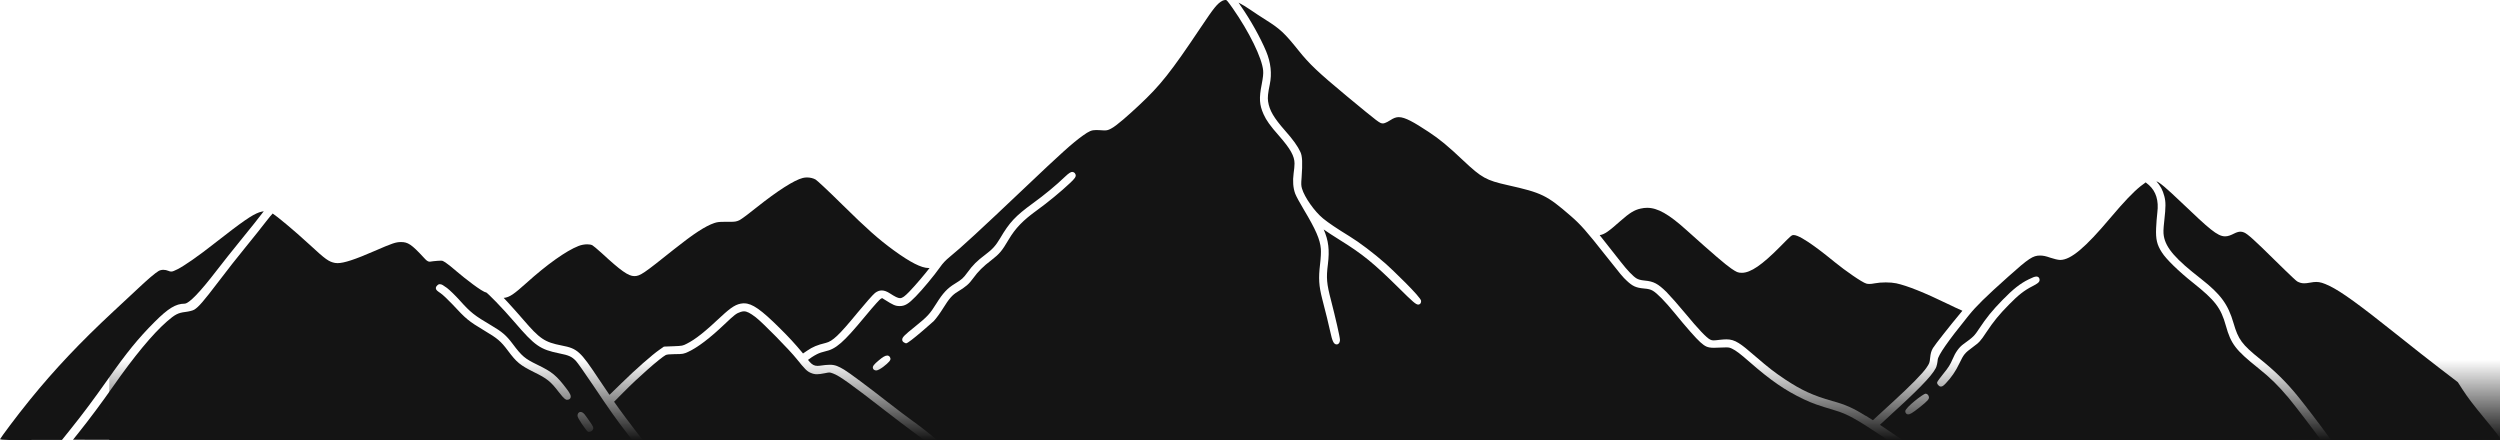
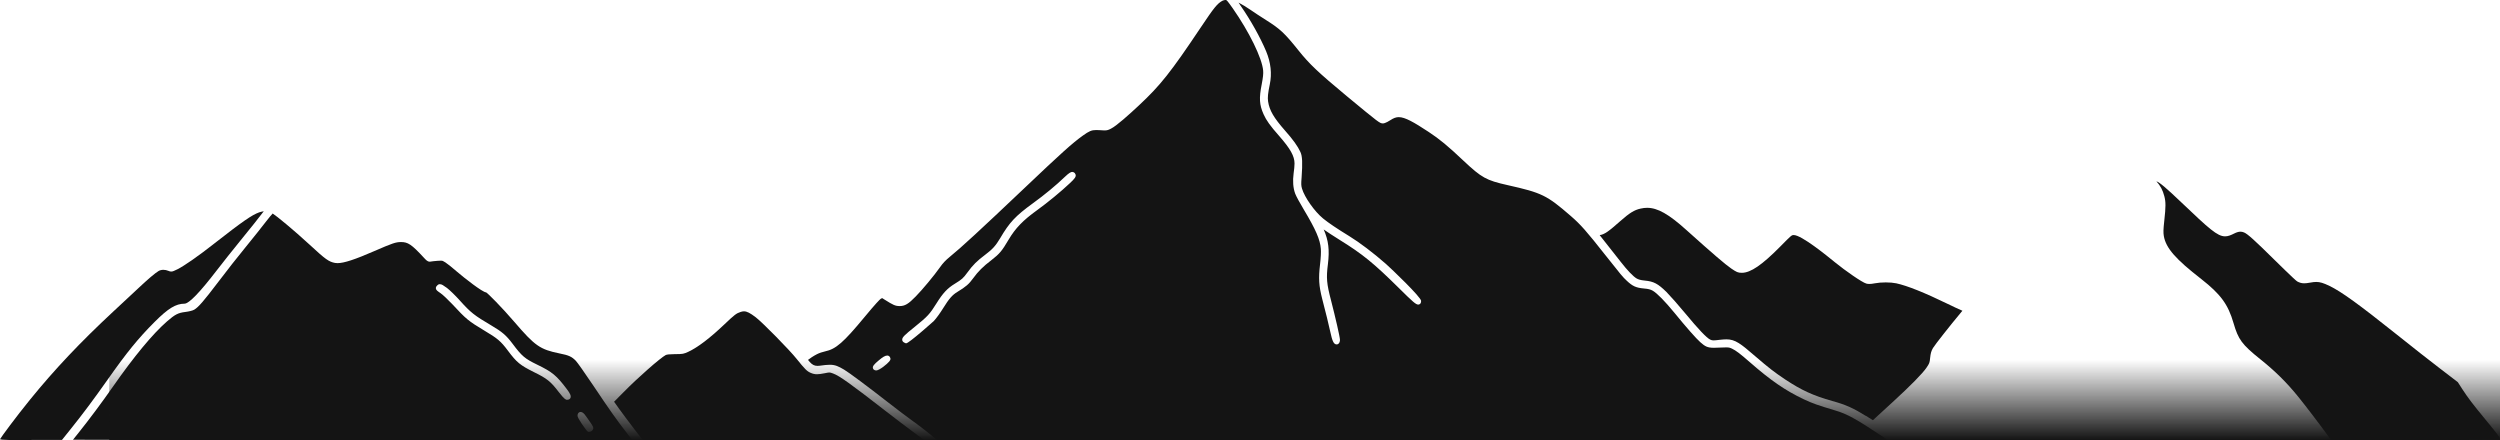
<svg xmlns="http://www.w3.org/2000/svg" width="534" height="94" viewBox="0 0 534 94" fill="none">
  <g clip-path="url(#clip0_103_17115)">
    <path fill-rule="evenodd" clip-rule="evenodd" d="M302.302 94H200.137L199.804 93.709C198.434 92.531 196.413 90.952 194.654 89.705C193.63 88.971 191.401 87.281 189.698 85.951C185.352 82.556 181.309 79.55 180.299 78.954C179.094 78.248 178.402 77.915 177.253 77.915C176.686 77.915 176.021 77.985 175.052 78.123C174.9 78.137 174.747 78.151 174.609 78.151C173.972 78.151 173.515 77.929 172.976 77.334C172.809 77.153 172.671 77.001 172.588 76.876C172.948 76.585 173.778 76.017 174.498 75.657C174.941 75.422 175.73 75.158 176.215 75.061C178.568 74.563 180.146 73.177 184.715 67.663C187.013 64.879 187.94 63.95 188.106 63.84L188.425 63.673L189.006 64.034C190.764 65.142 191.235 65.377 192.176 65.377C193.284 65.377 194.059 64.92 195.61 63.313C196.98 61.928 199.541 58.852 200.759 57.12C201.396 56.206 202.005 55.569 202.905 54.834C205.148 53.033 209.564 48.96 218.687 40.302C226.702 32.682 229.056 30.576 231.271 28.983C232.641 27.999 233.153 27.777 234.15 27.777C234.385 27.777 234.635 27.777 234.911 27.805C235.341 27.833 235.659 27.861 235.908 27.861C236.503 27.861 236.78 27.75 237.293 27.486C238.497 26.891 241.196 24.453 243.259 22.527C247.841 18.26 250.07 15.447 256.493 5.846C259.345 1.579 260.037 0.734 261.131 0.152C261.297 0.069 261.616 -0.014 261.809 -0.014C262.003 -0.014 262.142 0.125 263.304 1.759C266.848 6.83 269.589 12.441 269.811 15.087C269.866 15.766 269.783 16.514 269.506 17.983C268.911 20.989 268.994 22.374 269.908 24.425C270.475 25.699 271.334 26.905 273.203 29.011C275.653 31.809 276.511 33.361 276.511 34.926C276.511 35.397 276.428 36.325 276.317 37.032C276.096 38.667 276.207 40.163 276.65 41.355C276.83 41.853 277.66 43.391 278.491 44.763C281.052 49.044 281.979 51.163 282.132 53.158C282.187 53.837 282.132 55.056 281.966 56.442C281.606 59.476 281.716 61.055 282.422 63.84C283.308 67.262 283.696 68.841 284.153 70.891C284.554 72.734 284.845 73.565 285.496 73.565H285.62L285.842 73.468C286.146 73.274 286.216 72.845 286.216 72.609C286.216 71.986 285.246 67.816 284.305 64.144C283.364 60.542 283.267 59.392 283.641 56.428C284.014 53.394 283.779 51.385 282.741 49.016C283.419 49.501 284.942 50.484 286.16 51.246C291.075 54.294 293.428 56.22 298.772 61.498C301.817 64.519 302.44 65.059 302.939 65.059C303.077 65.059 303.548 65.003 303.548 64.269C303.548 63.479 297.207 57.411 296.031 56.372C293.386 54.045 290.382 51.773 288.209 50.443C285.606 48.849 283.724 47.589 282.602 46.661C280.789 45.178 278.643 42.13 278.103 40.274C277.923 39.664 277.909 39.263 278.02 37.946C278.242 34.801 278.186 33.361 277.771 32.474C277.217 31.255 276.179 29.8 274.49 27.902C272.081 25.159 271.154 23.593 270.863 21.668C270.738 20.837 270.835 19.895 271.223 18.052C271.708 15.738 271.444 13.355 270.448 10.959C269.188 7.966 267.098 4.239 265.021 1.261C264.841 0.997 264.689 0.762 264.55 0.554C265.298 0.942 266.322 1.552 267.084 2.092C267.776 2.577 269.299 3.574 270.42 4.281C273.383 6.137 274.421 7.093 277.328 10.737C279.709 13.716 281.55 15.447 287.669 20.532C294.591 26.253 294.715 26.364 295.408 26.364C295.892 26.364 296.889 25.741 297 25.658C297.678 25.214 298.204 25.02 298.772 25.02C300.114 25.02 301.983 26.087 305.181 28.193C307.479 29.703 309.279 31.186 312.601 34.33C316.477 37.974 317.447 38.514 322.015 39.54C329.352 41.188 330.363 41.673 335.485 46.106C337.617 47.949 338.876 49.376 342.946 54.544C346.269 58.741 346.601 59.157 347.487 59.974C348.705 61.124 349.453 61.471 351.142 61.623C352.125 61.706 352.526 61.817 353.052 62.108C353.98 62.662 355.627 64.338 357.662 66.818C360.098 69.811 362.313 72.332 363.186 73.094C364.196 73.981 364.667 74.286 366.106 74.286C366.453 74.286 366.854 74.272 367.339 74.244C367.962 74.216 368.391 74.203 368.723 74.203C369.346 74.203 369.512 74.272 369.941 74.466C370.813 74.881 371.672 75.532 373.762 77.361C378.206 81.254 381.321 83.402 385.252 85.272C387.135 86.159 388.311 86.574 391.897 87.641C394.583 88.431 396.424 89.456 402.28 93.363L403.193 93.972H302.302V94ZM189.491 75.948C189.089 75.948 188.549 76.253 187.677 77.001C186.722 77.805 186.335 78.22 186.459 78.663C186.528 78.927 186.75 79.079 187.124 79.135C187.843 79.135 189.505 77.749 189.948 77.209C190.1 77.029 190.238 76.807 190.197 76.558C190.114 76.17 189.851 75.934 189.491 75.934V75.948ZM229.083 36.713C228.71 36.713 228.294 36.977 227.45 37.78C225.595 39.567 223.061 41.659 220.666 43.391C216.873 46.148 215.627 47.492 213.634 50.886C212.665 52.507 212.014 53.227 210.45 54.405C208.692 55.721 207.778 56.636 206.684 58.146C205.729 59.448 205.494 59.656 203.943 60.612C202.365 61.568 201.396 62.607 199.998 64.851C198.614 67.068 198.157 67.58 195.444 69.769C193.118 71.626 192.689 72.069 192.716 72.582C192.716 72.734 192.786 72.956 193.049 73.122C193.339 73.302 193.464 73.33 193.561 73.33C194.156 73.33 199.444 68.592 199.486 68.55C199.998 67.996 200.87 66.791 201.438 65.862C202.725 63.784 203.417 62.995 204.525 62.33C206.311 61.249 206.975 60.681 207.903 59.392C208.913 57.993 209.993 56.913 211.779 55.555C213.509 54.211 214.022 53.602 215.447 51.177C216.901 48.725 218.535 47.048 221.456 44.943C223.767 43.28 226.688 40.87 228.557 39.096C229.54 38.182 229.914 37.725 229.734 37.254C229.568 36.797 229.208 36.741 229.069 36.741L229.083 36.713Z" fill="#141414" />
-     <path fill-rule="evenodd" clip-rule="evenodd" d="M130.157 84.302C129.797 83.79 129.049 82.695 127.928 81.005C123.941 74.992 123.346 74.452 119.982 73.801C116.313 73.08 115.303 72.401 111.717 68.218C110.9 67.262 109.475 65.668 108.575 64.685L107.592 63.632C108.852 63.521 109.807 62.801 112.396 60.487C116.839 56.483 120.909 53.588 123.553 52.549C124.135 52.313 124.827 52.188 125.436 52.188C125.879 52.188 126.267 52.258 126.516 52.382C126.682 52.465 127.513 53.144 128.551 54.086C132.607 57.841 134.227 58.977 135.486 58.977C136.746 58.977 137.48 58.437 143.986 53.241C148.167 49.916 150.659 48.295 152.569 47.644C153.206 47.436 153.58 47.381 154.757 47.381C154.757 47.381 155.781 47.381 156.003 47.381C156.972 47.381 157.345 47.312 157.913 47.048C158.384 46.827 160.156 45.483 161.609 44.305C166.067 40.759 169.652 38.459 171.466 38.016C171.743 37.946 172.047 37.905 172.366 37.905C173.044 37.905 173.722 38.071 174.207 38.348C174.498 38.514 176.699 40.537 179.952 43.751C185.157 48.877 187.621 51.08 190.971 53.518C194.418 56.026 196.813 57.245 198.308 57.245C198.391 57.245 198.475 57.245 198.558 57.245C197.63 58.464 195.567 60.916 194.183 62.343C193.297 63.244 192.771 63.687 192.245 63.687C191.76 63.687 191.124 63.327 190.168 62.718C189.449 62.246 188.881 62.039 188.341 62.039C187.857 62.039 187.4 62.205 186.901 62.579C186.486 62.884 184.659 64.99 183.136 66.832C179.232 71.584 177.848 72.9 176.38 73.247C174.553 73.69 173.598 74.092 172.421 74.895L171.521 75.505L171.369 75.311C169.846 73.482 168.503 72.014 166.551 70.088C162.564 66.126 160.654 64.796 158.965 64.796C158.882 64.796 158.785 64.796 158.702 64.796C157.304 64.906 156.252 65.544 154.009 67.636C150.521 70.919 148.541 72.485 146.7 73.413C145.841 73.856 145.745 73.884 143.931 73.953L141.813 74.036L140.844 74.715C139.363 75.727 135.708 78.941 132.718 81.878C131.583 83 130.669 83.886 130.212 84.316L130.157 84.302Z" fill="#141414" />
    <path fill-rule="evenodd" clip-rule="evenodd" d="M497.91 94L497.481 93.39C495.958 91.257 492.359 86.519 490.767 84.579C488.358 81.628 485.977 79.273 482.807 76.738C478.861 73.565 478.114 72.554 477.075 68.993C475.926 65.017 474.321 62.842 470.223 59.628C464.672 55.319 462.65 52.992 462.194 50.429C462.069 49.653 462.083 49.044 462.29 47.159C462.623 44.153 462.623 43.128 462.304 41.922C461.958 40.593 461.474 39.692 460.602 38.722C461.321 38.971 462.692 40.135 465.904 43.197C471.842 48.849 473.614 50.484 475.29 50.484C475.954 50.484 476.563 50.207 477.228 49.875C477.754 49.611 478.183 49.487 478.57 49.487C478.82 49.487 479.069 49.542 479.332 49.653C480.079 49.958 481.561 51.288 485.935 55.61C485.977 55.652 490.268 59.891 490.684 60.113C491.127 60.348 491.556 60.515 492.165 60.515C492.497 60.515 492.885 60.473 493.494 60.362C494.006 60.265 494.394 60.224 494.754 60.224C495.556 60.224 496.276 60.445 497.605 61.083C500.166 62.33 503.821 64.976 512.058 71.543C515.007 73.912 519.09 77.112 521.153 78.691L524.988 81.628L525.915 83.069C527.175 85.009 528.199 86.353 530.913 89.636C533.502 92.781 534.014 93.46 534.014 93.834C533.128 93.945 528.905 93.972 516.003 93.972H497.938L497.91 94Z" fill="#141414" />
-     <path fill-rule="evenodd" clip-rule="evenodd" d="M406.376 94C406.376 94 402.126 91.146 401.559 90.744C401.655 90.647 401.78 90.523 401.932 90.384C409.795 83.235 412.481 80.492 413.478 78.636C413.685 78.248 413.852 77.43 413.893 76.849C413.985 75.879 416.094 72.845 420.22 67.746L420.51 67.386C422.089 65.419 424.137 63.396 428.969 59.088C433.343 55.167 434.243 54.585 435.752 54.585C436.403 54.585 437.012 54.71 437.939 55.042C438.645 55.278 439.587 55.527 440.071 55.527C442.342 55.499 445.415 52.909 450.731 46.591C453.707 43.072 455.645 41.036 457.223 39.775C457.708 39.387 458.109 39.096 458.317 38.958C458.469 39.069 458.732 39.276 459.051 39.567C460.532 40.911 461.127 42.865 460.809 45.386C460.698 46.19 460.601 47.714 460.546 48.739C460.449 51.122 460.726 52.299 461.792 53.934C462.678 55.347 465.35 57.952 468.437 60.404C473.143 64.144 474.389 65.765 475.441 69.561C476.535 73.468 477.504 74.743 482.349 78.622C484.98 80.728 486.558 82.279 488.842 84.981C490.268 86.685 494.449 92.185 495.639 93.862C493.549 93.986 484.398 93.986 451.368 93.986H406.376V94ZM411.318 84.094C410.751 84.094 406.971 87.115 406.971 87.807C406.971 88.334 407.304 88.514 407.594 88.514C407.968 88.514 408.425 88.278 410.072 86.976C411.734 85.646 412.08 85.258 412.024 84.815C411.955 84.427 411.692 84.136 411.374 84.094H411.304H411.318ZM434.949 59.074C434.631 59.074 434.188 59.24 433.302 59.683C431.502 60.57 429.993 61.761 427.737 64.075C425.494 66.375 424.303 67.857 422.781 70.157C421.729 71.737 421.576 71.93 419.417 73.482C418.475 74.147 417.672 75.255 417.049 76.766C416.551 77.915 416.247 78.428 414.931 80.049C413.769 81.517 413.769 81.614 413.769 81.767C413.769 82.016 413.976 82.252 414.142 82.39C414.198 82.446 414.364 82.57 414.599 82.57C414.931 82.57 415.208 82.307 415.61 81.891C416.773 80.686 417.756 79.259 418.517 77.638C419.458 75.671 419.666 75.422 421.355 74.175C422.822 73.094 423.016 72.886 424.262 71.002C425.854 68.606 427.003 67.206 429.163 65.017C431.115 63.022 432.402 62.011 434.132 61.138C435.185 60.598 435.655 60.279 435.655 59.808C435.655 59.254 435.281 59.06 434.963 59.06L434.949 59.074Z" fill="#141414" />
    <path fill-rule="evenodd" clip-rule="evenodd" d="M398.527 88.832C395.897 87.184 394.222 86.436 391.398 85.66C387.286 84.496 384.822 83.374 381.264 81.019C379.049 79.536 377.748 78.539 374.993 76.156C371.768 73.371 370.66 72.485 368.75 72.485C368.348 72.485 367.891 72.526 367.365 72.582C366.701 72.665 366.299 72.706 366.009 72.706C365.718 72.706 365.579 72.665 365.303 72.54C364.541 72.18 362.783 70.337 359.945 66.901C358.588 65.253 356.761 63.188 355.958 62.371C354.145 60.598 353.245 60.113 351.348 59.933C350.365 59.836 349.978 59.697 349.576 59.476C348.843 59.046 347.611 57.758 346.185 55.929C345.271 54.737 342.682 51.468 341.686 50.221C342.738 50.083 343.665 49.376 346.06 47.256C348.067 45.483 349.092 44.846 350.435 44.555C350.919 44.444 351.376 44.389 351.819 44.389C354.062 44.389 356.429 45.718 360.236 49.154C365.787 54.142 368.556 56.511 369.774 57.342C370.937 58.132 371.214 58.27 372.058 58.27C373.941 58.27 376.377 56.594 380.24 52.687C382.676 50.207 382.704 50.207 383.147 50.207C384.808 50.207 390.193 54.599 391.965 56.04C394.153 57.827 397.738 60.321 398.638 60.57C398.832 60.626 399.039 60.653 399.302 60.653C399.621 60.653 399.981 60.612 400.465 60.515C401.13 60.39 401.946 60.321 402.791 60.321C403.635 60.321 404.438 60.39 405.033 60.515C407.401 61.027 411.083 62.51 415.984 64.892C417.008 65.391 418.531 66.112 419.168 66.375L418.849 66.763C416.704 69.326 413.298 73.635 412.883 74.341C412.523 74.951 412.371 75.491 412.274 76.475C412.177 77.5 412.121 77.624 411.498 78.539C410.654 79.786 408.065 82.418 404.203 85.951L403.068 86.99C401.905 88.043 400.894 88.985 400.576 89.276L400.05 89.761L398.541 88.805L398.527 88.832Z" fill="#141414" />
    <path fill-rule="evenodd" clip-rule="evenodd" d="M6.728 94C2.312 94 0.291 94 0 93.82C0.221 93.39 3.392 89.082 6.423 85.355C11.656 78.913 17.138 73.108 24.185 66.555L29.528 61.581C31.591 59.628 33.141 58.326 33.861 57.896C34.152 57.73 34.498 57.633 34.886 57.633C35.273 57.633 35.633 57.716 36.007 57.868C36.173 57.938 36.353 58.007 36.561 58.007C36.893 58.007 37.225 57.855 37.945 57.495C39.371 56.774 42.403 54.668 45.656 52.105C51.858 47.256 53.768 45.94 55.36 45.358C55.651 45.261 56.025 45.178 56.343 45.123C55.485 46.259 53.477 48.808 51.179 51.606C49.56 53.588 47.469 56.234 46.5 57.495L46.348 57.688C42.675 62.473 40.363 64.865 39.413 64.865C37.544 64.879 35.924 65.862 33.031 68.758C29.542 72.249 27.092 75.255 22.98 81.102C19.935 85.41 17.678 88.431 15.2 91.52L13.234 93.972H6.7L6.728 94Z" fill="#141414" />
    <path fill-rule="evenodd" clip-rule="evenodd" d="M44.978 93.972L15.588 93.931L16.778 92.448C19.007 89.664 21.831 85.882 24.157 82.543C28.615 76.156 32.588 71.349 35.661 68.661C37.391 67.165 38.014 66.832 39.565 66.638C40.257 66.555 41.143 66.361 41.503 66.139C42.403 65.599 43.538 64.283 46.611 60.238C48.286 58.007 50.917 54.668 52.467 52.784C54.059 50.817 56.039 48.365 56.842 47.298C57.478 46.467 58.004 45.857 58.24 45.608C58.987 46.065 62.6 49.002 66.158 52.285C69.536 55.416 70.242 55.915 71.571 56.164C71.737 56.192 71.903 56.206 72.097 56.206C73.481 56.206 75.835 55.43 79.96 53.629C83.85 51.939 84.543 51.703 85.664 51.703C87.09 51.703 87.879 52.147 90.523 55.029C91.035 55.583 91.34 55.901 91.796 55.901C91.893 55.901 91.976 55.887 92.087 55.86C92.24 55.832 92.876 55.749 93.527 55.707C93.804 55.693 94.011 55.68 94.178 55.68C94.537 55.68 94.634 55.735 95.16 56.068C95.548 56.317 96.683 57.217 97.68 58.09C99.078 59.295 103.093 62.454 103.84 62.454C104.2 62.648 107.149 65.585 109.89 68.786C114.278 73.898 115.358 74.646 119.511 75.491C121.477 75.879 122.128 76.17 123 77.07C123.304 77.389 124.841 79.536 126.807 82.473C130.212 87.572 131.777 89.775 134.088 92.753L135.002 93.945L105.585 93.986C97.251 93.986 86.273 93.986 75.281 93.986C64.289 93.986 53.312 93.986 44.978 93.986V93.972ZM124.024 87.987C123.72 87.987 123.36 88.209 123.36 88.846C123.36 89.345 125.229 91.977 125.533 92.171L125.644 92.24H125.838C126.059 92.254 126.295 92.144 126.475 91.963C126.973 91.492 126.696 91.091 125.948 90.01C125.505 89.359 125.007 88.666 124.827 88.458C124.536 88.14 124.273 88.001 124.01 88.001L124.024 87.987ZM93.97 60.695C93.651 60.695 93.458 60.889 93.375 60.986C93.278 61.083 93.07 61.291 93.098 61.595C93.126 61.956 93.444 62.177 94.094 62.62C94.51 62.884 95.603 63.923 96.559 64.92C99.59 68.19 100.047 68.564 103.48 70.628C106.263 72.277 106.969 72.873 108.464 74.868C110.388 77.444 111.081 77.999 114.071 79.495C116.853 80.853 117.656 81.504 119.4 83.803C120.619 85.397 120.923 85.397 121.117 85.397C121.56 85.397 121.754 85.189 121.837 85.023C122.058 84.579 121.74 83.997 121.103 83.152C118.874 80.201 117.975 79.453 114.708 77.874C112.105 76.613 111.468 76.073 109.488 73.427C108.146 71.639 107.246 70.864 104.906 69.492C101.321 67.386 100.504 66.735 98.22 64.186C97.278 63.133 96.046 61.942 95.479 61.512C94.69 60.944 94.358 60.709 93.998 60.709L93.97 60.695Z" fill="#141414" />
    <path fill-rule="evenodd" clip-rule="evenodd" d="M137.301 94L135.487 91.659C134.435 90.287 132.981 88.347 132.262 87.35L131.168 85.812L133.051 83.914C136.429 80.478 141.052 76.461 142.174 75.851C142.437 75.713 142.949 75.657 144.153 75.643C145.842 75.643 146.05 75.602 147.074 75.117C149.068 74.175 151.573 72.277 154.702 69.312C156.917 67.206 157.277 66.929 158.218 66.624C158.481 66.541 158.703 66.5 158.91 66.5C159.533 66.5 160.212 66.846 161.43 67.774C162.842 68.855 168.67 74.77 170.193 76.696C171.882 78.802 172.366 79.329 173.238 79.675C173.668 79.855 174.041 79.938 174.512 79.938C174.927 79.938 175.44 79.869 176.201 79.716C176.658 79.62 176.948 79.564 177.142 79.564C177.336 79.564 177.516 79.62 177.931 79.772C179.33 80.284 181.641 81.947 189.242 87.849C191.124 89.303 193.741 91.299 195.056 92.268C196.011 92.961 196.869 93.612 197.395 94H137.301Z" fill="#141414" />
    <rect x="23.336" y="76.847" width="520.273" height="17.153" fill="url(#paint0_linear_103_17115)" />
  </g>
  <defs>
    <linearGradient id="paint0_linear_103_17115" x1="283.472" y1="94" x2="283.472" y2="76.847" gradientUnits="userSpaceOnUse">
      <stop stop-color="#141414" />
      <stop offset="1" stop-color="#141414" stop-opacity="0" />
    </linearGradient>
    <clipPath id="clip0_103_17115">
      <rect width="534" height="94" fill="white" />
    </clipPath>
  </defs>
</svg>